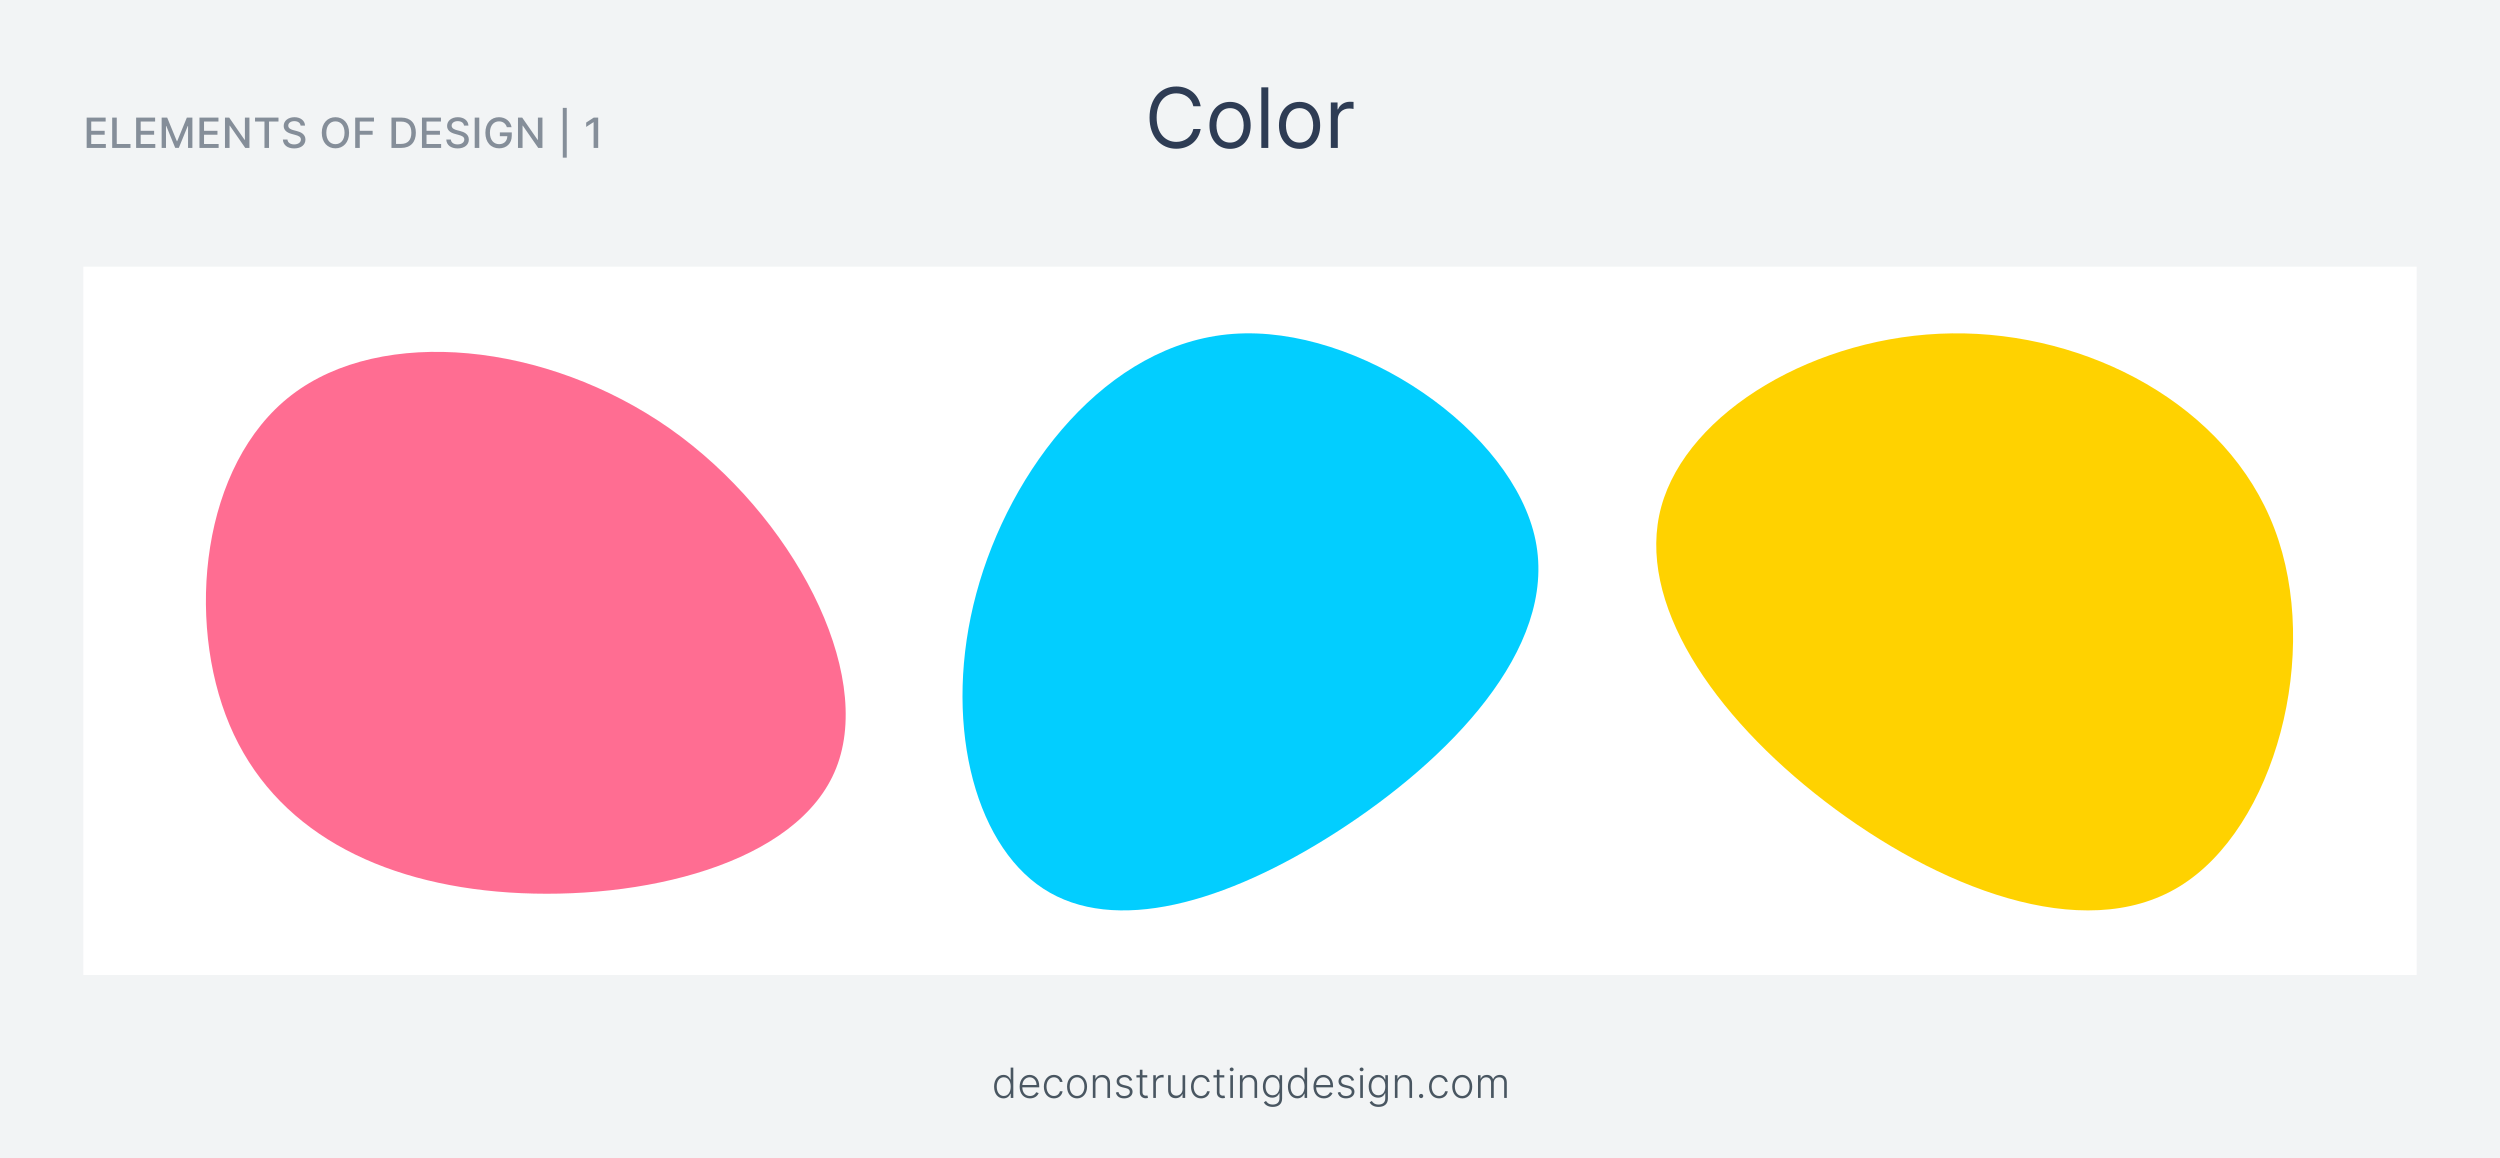
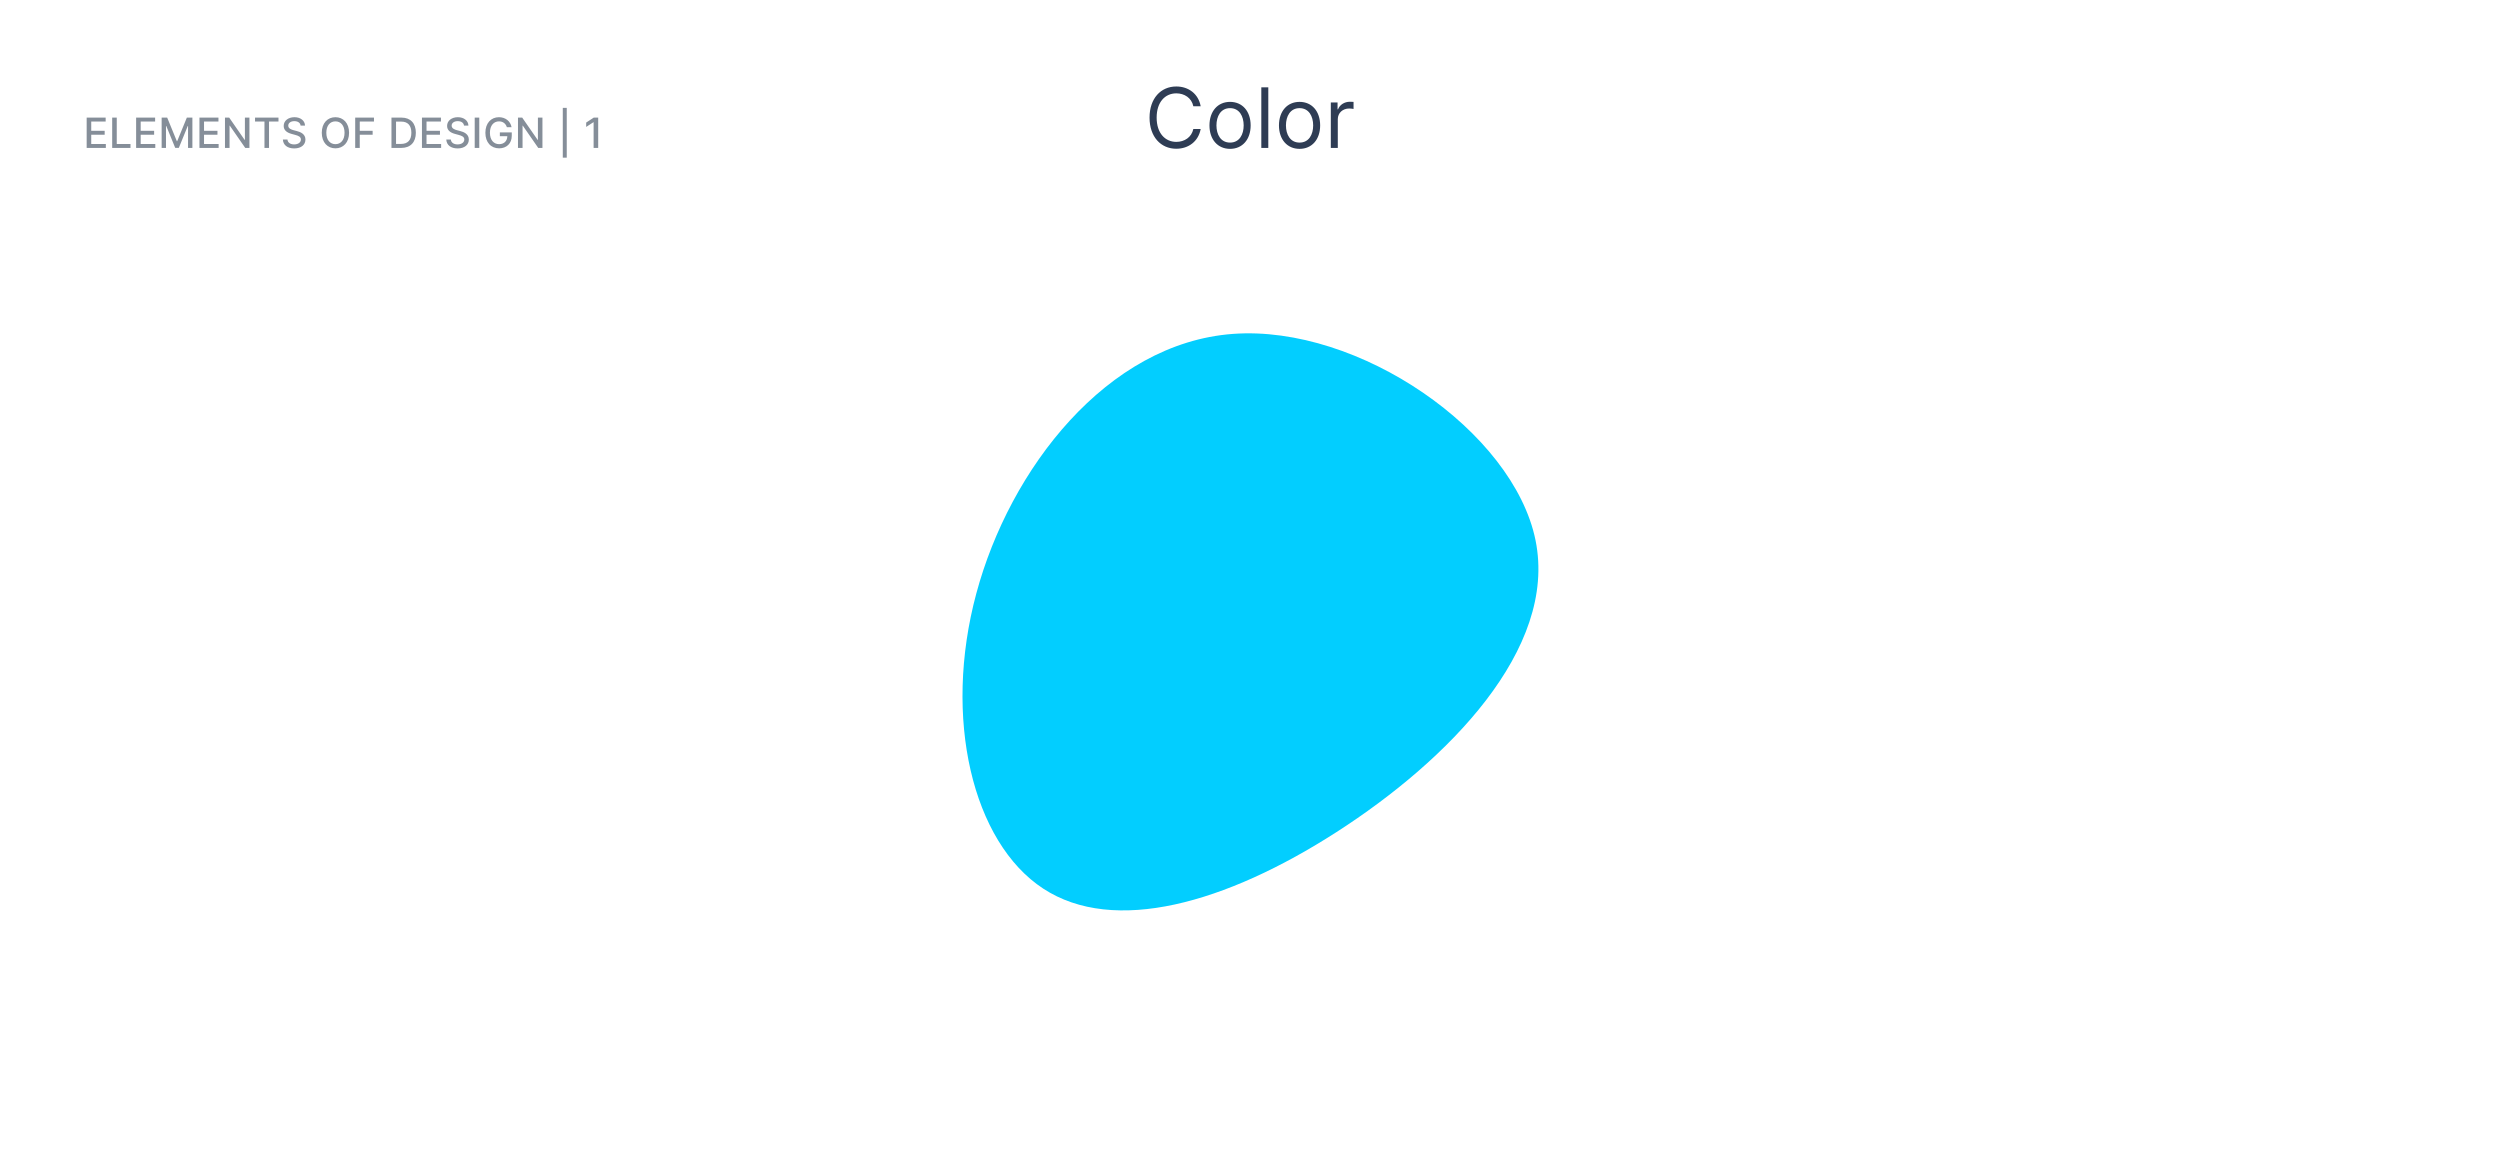
<svg xmlns="http://www.w3.org/2000/svg" width="1200" height="556" viewBox="0 0 1200 556" fill="none">
  <rect width="1200" height="556" fill="white" />
-   <rect width="1200" height="556" fill="#F2F4F5" />
  <path d="M576.326 51C575.247 45.034 570.474 41.511 564.622 41.511C557.179 41.511 551.781 47.25 551.781 56.455C551.781 65.659 557.179 71.398 564.622 71.398C570.474 71.398 575.247 67.875 576.326 61.909H572.804C571.951 65.943 568.485 68.102 564.622 68.102C559.338 68.102 555.19 64.011 555.19 56.455C555.19 48.898 559.338 44.807 564.622 44.807C568.485 44.807 571.951 46.966 572.804 51H576.326ZM590.428 71.454C596.337 71.454 600.314 66.966 600.314 60.205C600.314 53.386 596.337 48.898 590.428 48.898C584.519 48.898 580.542 53.386 580.542 60.205C580.542 66.966 584.519 71.454 590.428 71.454ZM590.428 68.443C585.939 68.443 583.894 64.579 583.894 60.205C583.894 55.83 585.939 51.909 590.428 51.909C594.917 51.909 596.962 55.83 596.962 60.205C596.962 64.579 594.917 68.443 590.428 68.443ZM608.784 41.909H605.431V71H608.784V41.909ZM623.787 71.454C629.696 71.454 633.674 66.966 633.674 60.205C633.674 53.386 629.696 48.898 623.787 48.898C617.878 48.898 613.901 53.386 613.901 60.205C613.901 66.966 617.878 71.454 623.787 71.454ZM623.787 68.443C619.299 68.443 617.253 64.579 617.253 60.205C617.253 55.83 619.299 51.909 623.787 51.909C628.276 51.909 630.321 55.83 630.321 60.205C630.321 64.579 628.276 68.443 623.787 68.443ZM638.791 71H642.143V57.193C642.143 54.239 644.473 52.08 647.654 52.08C648.549 52.08 649.473 52.25 649.7 52.307V48.898C649.316 48.869 648.436 48.841 647.939 48.841C645.325 48.841 643.052 50.318 642.257 52.477H642.029V49.182H638.791V71Z" fill="#2E3C54" />
-   <rect x="40" y="128" width="1120" height="340" fill="white" />
  <path d="M737.062 259.365C747.69 311.708 694.788 365.169 641.566 399.372C588.265 433.654 534.723 448.758 500.76 426.542C466.797 404.326 452.493 344.712 468.635 284.857C484.698 225.003 531.367 164.748 591.781 160.273C652.195 155.798 726.434 207.022 737.062 259.365Z" fill="#02CEFF" />
-   <path d="M110.188 347.926C89.042 297.661 96.594 222.977 139.894 189.663C183.278 156.265 262.326 164.237 321.486 205.691C380.562 247.229 419.75 322.332 401.373 368.653C383.079 414.974 307.304 432.597 244.368 428.401C181.432 424.205 131.419 398.275 110.188 347.926Z" fill="#FF6D92" />
-   <path d="M1091.74 253.796C1114.4 313.333 1092.15 397.507 1046 425.592C999.763 453.759 929.633 425.838 875.926 384.614C822.219 343.389 784.936 288.861 797.418 243.202C809.901 197.543 872.066 160.835 936.941 160.014C1001.73 159.193 1069.16 194.176 1091.74 253.796Z" fill="#FFD200" />
-   <path d="M481.653 527.227C483.635 527.227 484.558 525.97 485.006 524.976H485.155V527H486.39V512.455H485.119V518.172H485.006C484.572 517.192 483.67 515.942 481.675 515.942C478.983 515.942 477.165 518.214 477.165 521.574C477.165 524.962 478.976 527.227 481.653 527.227ZM481.802 526.07C479.629 526.07 478.436 524.095 478.436 521.553C478.436 519.038 479.615 517.092 481.802 517.092C483.933 517.092 485.14 518.939 485.14 521.553C485.14 524.188 483.919 526.07 481.802 526.07ZM494.402 527.227C496.589 527.227 498.059 526.041 498.557 524.67L497.356 524.28C496.937 525.26 495.95 526.07 494.402 526.07C492.172 526.07 490.758 524.443 490.702 521.922H498.827V521.297C498.827 517.653 496.575 515.942 494.21 515.942C491.383 515.942 489.43 518.307 489.43 521.609C489.43 524.919 491.348 527.227 494.402 527.227ZM490.709 520.807C490.844 518.776 492.214 517.092 494.21 517.092C496.163 517.092 497.534 518.705 497.534 520.807H490.709ZM505.874 527.227C508.146 527.227 509.744 525.793 510.036 523.818H508.757C508.466 525.21 507.323 526.07 505.874 526.07C503.736 526.07 502.323 524.209 502.323 521.553C502.323 518.911 503.779 517.092 505.874 517.092C507.429 517.092 508.48 518.094 508.75 519.33H510.029C509.73 517.305 508.04 515.942 505.852 515.942C502.997 515.942 501.051 518.314 501.051 521.595C501.051 524.848 502.941 527.227 505.874 527.227ZM516.985 527.227C519.812 527.227 521.786 524.919 521.786 521.595C521.786 518.25 519.812 515.942 516.985 515.942C514.159 515.942 512.184 518.25 512.184 521.595C512.184 524.919 514.159 527.227 516.985 527.227ZM516.985 526.07C514.72 526.07 513.455 524.038 513.455 521.595C513.455 519.152 514.72 517.092 516.985 517.092C519.251 517.092 520.515 519.152 520.515 521.595C520.515 524.038 519.251 526.07 516.985 526.07ZM525.826 520.182C525.826 518.278 527.076 517.107 528.795 517.107C530.471 517.107 531.55 518.229 531.55 520.011V527H532.814V519.933C532.814 517.348 531.316 515.949 529.114 515.949C527.516 515.949 526.415 516.688 525.904 517.803H525.79V516.091H524.562V527H525.826V520.182ZM543.473 518.484C542.941 516.908 541.776 515.942 539.78 515.942C537.578 515.942 535.98 517.199 535.98 518.996C535.98 520.459 536.868 521.453 538.764 521.908L540.547 522.334C541.747 522.618 542.323 523.236 542.323 524.109C542.323 525.246 541.236 526.091 539.56 526.091C538.068 526.091 537.138 525.416 536.833 524.124L535.618 524.422C536.002 526.24 537.443 527.227 539.581 527.227C541.982 527.227 543.629 525.906 543.629 524.053C543.629 522.597 542.713 521.624 540.888 521.176L539.24 520.771C537.884 520.43 537.252 519.884 537.252 518.939C537.252 517.831 538.31 517.057 539.78 517.057C541.25 517.057 541.975 517.831 542.316 518.811L543.473 518.484ZM550.694 516.091H548.386V513.477H547.115V516.091H545.488V517.192H547.115V524.45C547.115 526.233 548.521 527.163 549.92 527.163C550.446 527.163 550.801 527.064 551.042 526.972L550.773 525.828C550.595 525.878 550.368 525.928 550.034 525.928C549.175 525.928 548.386 525.523 548.386 524.152V517.192H550.694V516.091ZM553.566 527H554.83V519.955C554.83 518.335 556.073 517.163 557.777 517.163C558.111 517.163 558.423 517.22 558.537 517.234V515.949C558.367 515.942 558.075 515.928 557.869 515.928C556.499 515.928 555.327 516.666 554.887 517.767H554.794V516.091H553.566V527ZM567.626 522.831C567.626 524.834 566.121 525.913 564.643 525.913C563.067 525.913 561.959 524.784 561.959 523.08V516.091H560.694V523.158C560.694 525.743 562.186 527.142 564.281 527.142C565.879 527.142 567.015 526.311 567.527 525.189H567.626V527H568.89V516.091H567.626V522.831ZM576.499 527.227C578.771 527.227 580.369 525.793 580.661 523.818H579.382C579.091 525.21 577.948 526.07 576.499 526.07C574.361 526.07 572.948 524.209 572.948 521.553C572.948 518.911 574.404 517.092 576.499 517.092C578.054 517.092 579.105 518.094 579.375 519.33H580.654C580.355 517.305 578.665 515.942 576.477 515.942C573.622 515.942 571.676 518.314 571.676 521.595C571.676 524.848 573.566 527.227 576.499 527.227ZM587.667 516.091H585.359V513.477H584.088V516.091H582.461V517.192H584.088V524.45C584.088 526.233 585.494 527.163 586.893 527.163C587.419 527.163 587.774 527.064 588.015 526.972L587.745 525.828C587.568 525.878 587.34 525.928 587.007 525.928C586.147 525.928 585.359 525.523 585.359 524.152V517.192H587.667V516.091ZM590.552 527H591.824V516.091H590.552V527ZM591.199 514.216C591.717 514.216 592.15 513.804 592.15 513.307C592.15 512.81 591.717 512.398 591.199 512.398C590.68 512.398 590.254 512.81 590.254 513.307C590.254 513.804 590.68 514.216 591.199 514.216ZM596.431 520.182C596.431 518.278 597.681 517.107 599.4 517.107C601.076 517.107 602.156 518.229 602.156 520.011V527H603.42V519.933C603.42 517.348 601.921 515.949 599.72 515.949C598.122 515.949 597.021 516.688 596.509 517.803H596.396V516.091H595.167V527H596.431V520.182ZM610.911 531.318C613.496 531.318 615.414 530.054 615.414 527.284V516.091H614.178V518.172H614.05C613.603 517.192 612.701 515.942 610.698 515.942C607.999 515.942 606.188 518.2 606.188 521.517C606.188 524.862 608.063 526.886 610.677 526.886C612.637 526.886 613.596 525.75 614.029 524.749H614.143V527.206C614.143 529.237 612.843 530.182 610.911 530.182C609.043 530.182 608.148 529.28 607.687 528.449L606.65 529.131C607.289 530.381 608.681 531.318 610.911 531.318ZM610.826 525.729C608.66 525.729 607.459 523.996 607.459 521.496C607.459 519.038 608.638 517.092 610.826 517.092C612.964 517.092 614.164 518.939 614.164 521.496C614.164 524.131 612.928 525.729 610.826 525.729ZM622.688 527.227C624.67 527.227 625.593 525.97 626.041 524.976H626.19V527H627.426V512.455H626.154V518.172H626.041C625.607 517.192 624.705 515.942 622.71 515.942C620.018 515.942 618.2 518.214 618.2 521.574C618.2 524.962 620.011 527.227 622.688 527.227ZM622.838 526.07C620.664 526.07 619.471 524.095 619.471 521.553C619.471 519.038 620.65 517.092 622.838 517.092C624.968 517.092 626.176 518.939 626.176 521.553C626.176 524.188 624.954 526.07 622.838 526.07ZM635.437 527.227C637.624 527.227 639.095 526.041 639.592 524.67L638.392 524.28C637.972 525.26 636.985 526.07 635.437 526.07C633.207 526.07 631.794 524.443 631.737 521.922H639.862V521.297C639.862 517.653 637.61 515.942 635.245 515.942C632.419 515.942 630.465 518.307 630.465 521.609C630.465 524.919 632.383 527.227 635.437 527.227ZM631.744 520.807C631.879 518.776 633.249 517.092 635.245 517.092C637.198 517.092 638.569 518.705 638.569 520.807H631.744ZM649.977 518.484C649.444 516.908 648.28 515.942 646.284 515.942C644.082 515.942 642.484 517.199 642.484 518.996C642.484 520.459 643.372 521.453 645.268 521.908L647.051 522.334C648.251 522.618 648.827 523.236 648.827 524.109C648.827 525.246 647.74 526.091 646.064 526.091C644.572 526.091 643.642 525.416 643.336 524.124L642.122 524.422C642.506 526.24 643.947 527.227 646.085 527.227C648.486 527.227 650.133 525.906 650.133 524.053C650.133 522.597 649.217 521.624 647.392 521.176L645.744 520.771C644.388 520.43 643.756 519.884 643.756 518.939C643.756 517.831 644.814 517.057 646.284 517.057C647.754 517.057 648.479 517.831 648.819 518.811L649.977 518.484ZM652.916 527H654.187V516.091H652.916V527ZM653.562 514.216C654.08 514.216 654.514 513.804 654.514 513.307C654.514 512.81 654.08 512.398 653.562 512.398C653.044 512.398 652.617 512.81 652.617 513.307C652.617 513.804 653.044 514.216 653.562 514.216ZM661.692 531.318C664.278 531.318 666.195 530.054 666.195 527.284V516.091H664.959V518.172H664.831C664.384 517.192 663.482 515.942 661.479 515.942C658.78 515.942 656.969 518.2 656.969 521.517C656.969 524.862 658.844 526.886 661.458 526.886C663.418 526.886 664.377 525.75 664.81 524.749H664.924V527.206C664.924 529.237 663.624 530.182 661.692 530.182C659.824 530.182 658.93 529.28 658.468 528.449L657.431 529.131C658.07 530.381 659.462 531.318 661.692 531.318ZM661.607 525.729C659.441 525.729 658.241 523.996 658.241 521.496C658.241 519.038 659.42 517.092 661.607 517.092C663.745 517.092 664.945 518.939 664.945 521.496C664.945 524.131 663.709 525.729 661.607 525.729ZM670.806 520.182C670.806 518.278 672.056 517.107 673.775 517.107C675.451 517.107 676.531 518.229 676.531 520.011V527H677.795V519.933C677.795 517.348 676.296 515.949 674.095 515.949C672.497 515.949 671.396 516.688 670.884 517.803H670.771V516.091H669.542V527H670.806V520.182ZM682.133 527.107C682.701 527.107 683.155 526.645 683.155 526.084C683.155 525.516 682.701 525.061 682.133 525.061C681.572 525.061 681.11 525.516 681.11 526.084C681.11 526.645 681.572 527.107 682.133 527.107ZM690.757 527.227C693.029 527.227 694.627 525.793 694.919 523.818H693.64C693.349 525.21 692.205 526.07 690.757 526.07C688.619 526.07 687.205 524.209 687.205 521.553C687.205 518.911 688.661 517.092 690.757 517.092C692.312 517.092 693.363 518.094 693.633 519.33H694.911C694.613 517.305 692.923 515.942 690.735 515.942C687.88 515.942 685.934 518.314 685.934 521.595C685.934 524.848 687.823 527.227 690.757 527.227ZM701.868 527.227C704.695 527.227 706.669 524.919 706.669 521.595C706.669 518.25 704.695 515.942 701.868 515.942C699.041 515.942 697.067 518.25 697.067 521.595C697.067 524.919 699.041 527.227 701.868 527.227ZM701.868 526.07C699.602 526.07 698.338 524.038 698.338 521.595C698.338 519.152 699.602 517.092 701.868 517.092C704.134 517.092 705.398 519.152 705.398 521.595C705.398 524.038 704.134 526.07 701.868 526.07ZM709.444 527H710.709V520.011C710.709 518.314 711.838 517.107 713.351 517.107C714.842 517.107 715.709 518.101 715.709 519.578V527H717.001V519.82C717.001 518.25 717.939 517.107 719.601 517.107C721.042 517.107 722.001 517.973 722.001 519.692V527H723.265V519.692C723.265 517.249 722.008 515.949 719.984 515.949C718.393 515.949 717.243 516.723 716.753 517.93H716.66C716.177 516.695 715.219 515.949 713.713 515.949C712.285 515.949 711.22 516.638 710.787 517.767H710.673V516.091H709.444V527Z" fill="#495661" />
  <path d="M41.598 71H50.803V69.111H43.793V64.658H50.242V62.776H43.793V58.344H50.717V56.455H41.598V71ZM53.849 71H62.634V69.111H56.043V56.455H53.849V71ZM65.338 71H74.542V69.111H67.532V64.658H73.981V62.776H67.532V58.344H74.457V56.455H65.338V71ZM77.589 56.455V71H79.677V60.467H79.812L84.101 70.979H85.834L90.124 60.474H90.259V71H92.347V56.455H89.684L85.053 67.761H84.883L80.252 56.455H77.589ZM95.738 71H104.942V69.111H97.933V64.658H104.381V62.776H97.933V58.344H104.857V56.455H95.738V71ZM119.729 56.455H117.555V67.136H117.42L110.02 56.455H107.989V71H110.183V60.332H110.318L117.712 71H119.729V56.455ZM122.413 58.344H126.944V71H129.131V58.344H133.67V56.455H122.413V58.344ZM144.291 60.276H146.407C146.343 57.946 144.284 56.256 141.329 56.256C138.41 56.256 136.173 57.925 136.173 60.432C136.173 62.456 137.622 63.642 139.958 64.274L141.677 64.743C143.232 65.155 144.433 65.666 144.433 66.959C144.433 68.379 143.076 69.317 141.208 69.317C139.518 69.317 138.112 68.564 137.984 66.98H135.782C135.924 69.615 137.963 71.242 141.222 71.242C144.639 71.242 146.606 69.445 146.606 66.98C146.606 64.359 144.269 63.344 142.423 62.889L141.002 62.52C139.866 62.229 138.353 61.696 138.36 60.304C138.36 59.068 139.489 58.152 141.279 58.152C142.948 58.152 144.134 58.933 144.291 60.276ZM167.556 63.727C167.556 59.075 164.772 56.256 161.008 56.256C157.23 56.256 154.453 59.075 154.453 63.727C154.453 68.372 157.23 71.199 161.008 71.199C164.772 71.199 167.556 68.379 167.556 63.727ZM165.383 63.727C165.383 67.271 163.508 69.196 161.008 69.196C158.501 69.196 156.633 67.271 156.633 63.727C156.633 60.183 158.501 58.258 161.008 58.258C163.508 58.258 165.383 60.183 165.383 63.727ZM170.493 71H172.687V64.658H178.866V62.776H172.687V58.344H179.512V56.455H170.493V71ZM192.613 71C197.045 71 199.609 68.251 199.609 63.706C199.609 59.182 197.045 56.455 192.762 56.455H187.904V71H192.613ZM190.099 69.082V58.372H192.627C195.809 58.372 197.45 60.276 197.45 63.706C197.45 67.151 195.809 69.082 192.492 69.082H190.099ZM202.538 71H211.742V69.111H204.732V64.658H211.181V62.776H204.732V58.344H211.657V56.455H202.538V71ZM222.722 60.276H224.838C224.774 57.946 222.715 56.256 219.76 56.256C216.841 56.256 214.604 57.925 214.604 60.432C214.604 62.456 216.053 63.642 218.389 64.274L220.108 64.743C221.664 65.155 222.864 65.666 222.864 66.959C222.864 68.379 221.507 69.317 219.639 69.317C217.949 69.317 216.543 68.564 216.415 66.98H214.213C214.355 69.615 216.394 71.242 219.654 71.242C223.07 71.242 225.037 69.445 225.037 66.98C225.037 64.359 222.701 63.344 220.854 62.889L219.434 62.52C218.297 62.229 216.784 61.696 216.791 60.304C216.791 59.068 217.921 58.152 219.711 58.152C221.38 58.152 222.566 58.933 222.722 60.276ZM230.054 56.455H227.86V71H230.054V56.455ZM243.294 61.05H245.546C245.055 58.216 242.634 56.256 239.494 56.256C235.73 56.256 232.982 59.09 232.982 63.734C232.982 68.337 235.652 71.199 239.594 71.199C243.124 71.199 245.645 68.883 245.645 65.212V63.557H239.928V65.368H243.521C243.472 67.712 241.923 69.196 239.594 69.196C237.03 69.196 235.162 67.257 235.162 63.72C235.162 60.197 237.044 58.258 239.509 58.258C241.44 58.258 242.747 59.324 243.294 61.05ZM260.371 56.455H258.198V67.136H258.063L250.662 56.455H248.631V71H250.825V60.332H250.96L258.354 71H260.371V56.455ZM272.042 51.767H270.139V75.688H272.042V51.767ZM287.133 56.455H284.995L281.366 58.827V60.929L284.846 58.656H284.932V71H287.133V56.455Z" fill="#858E99" />
</svg>